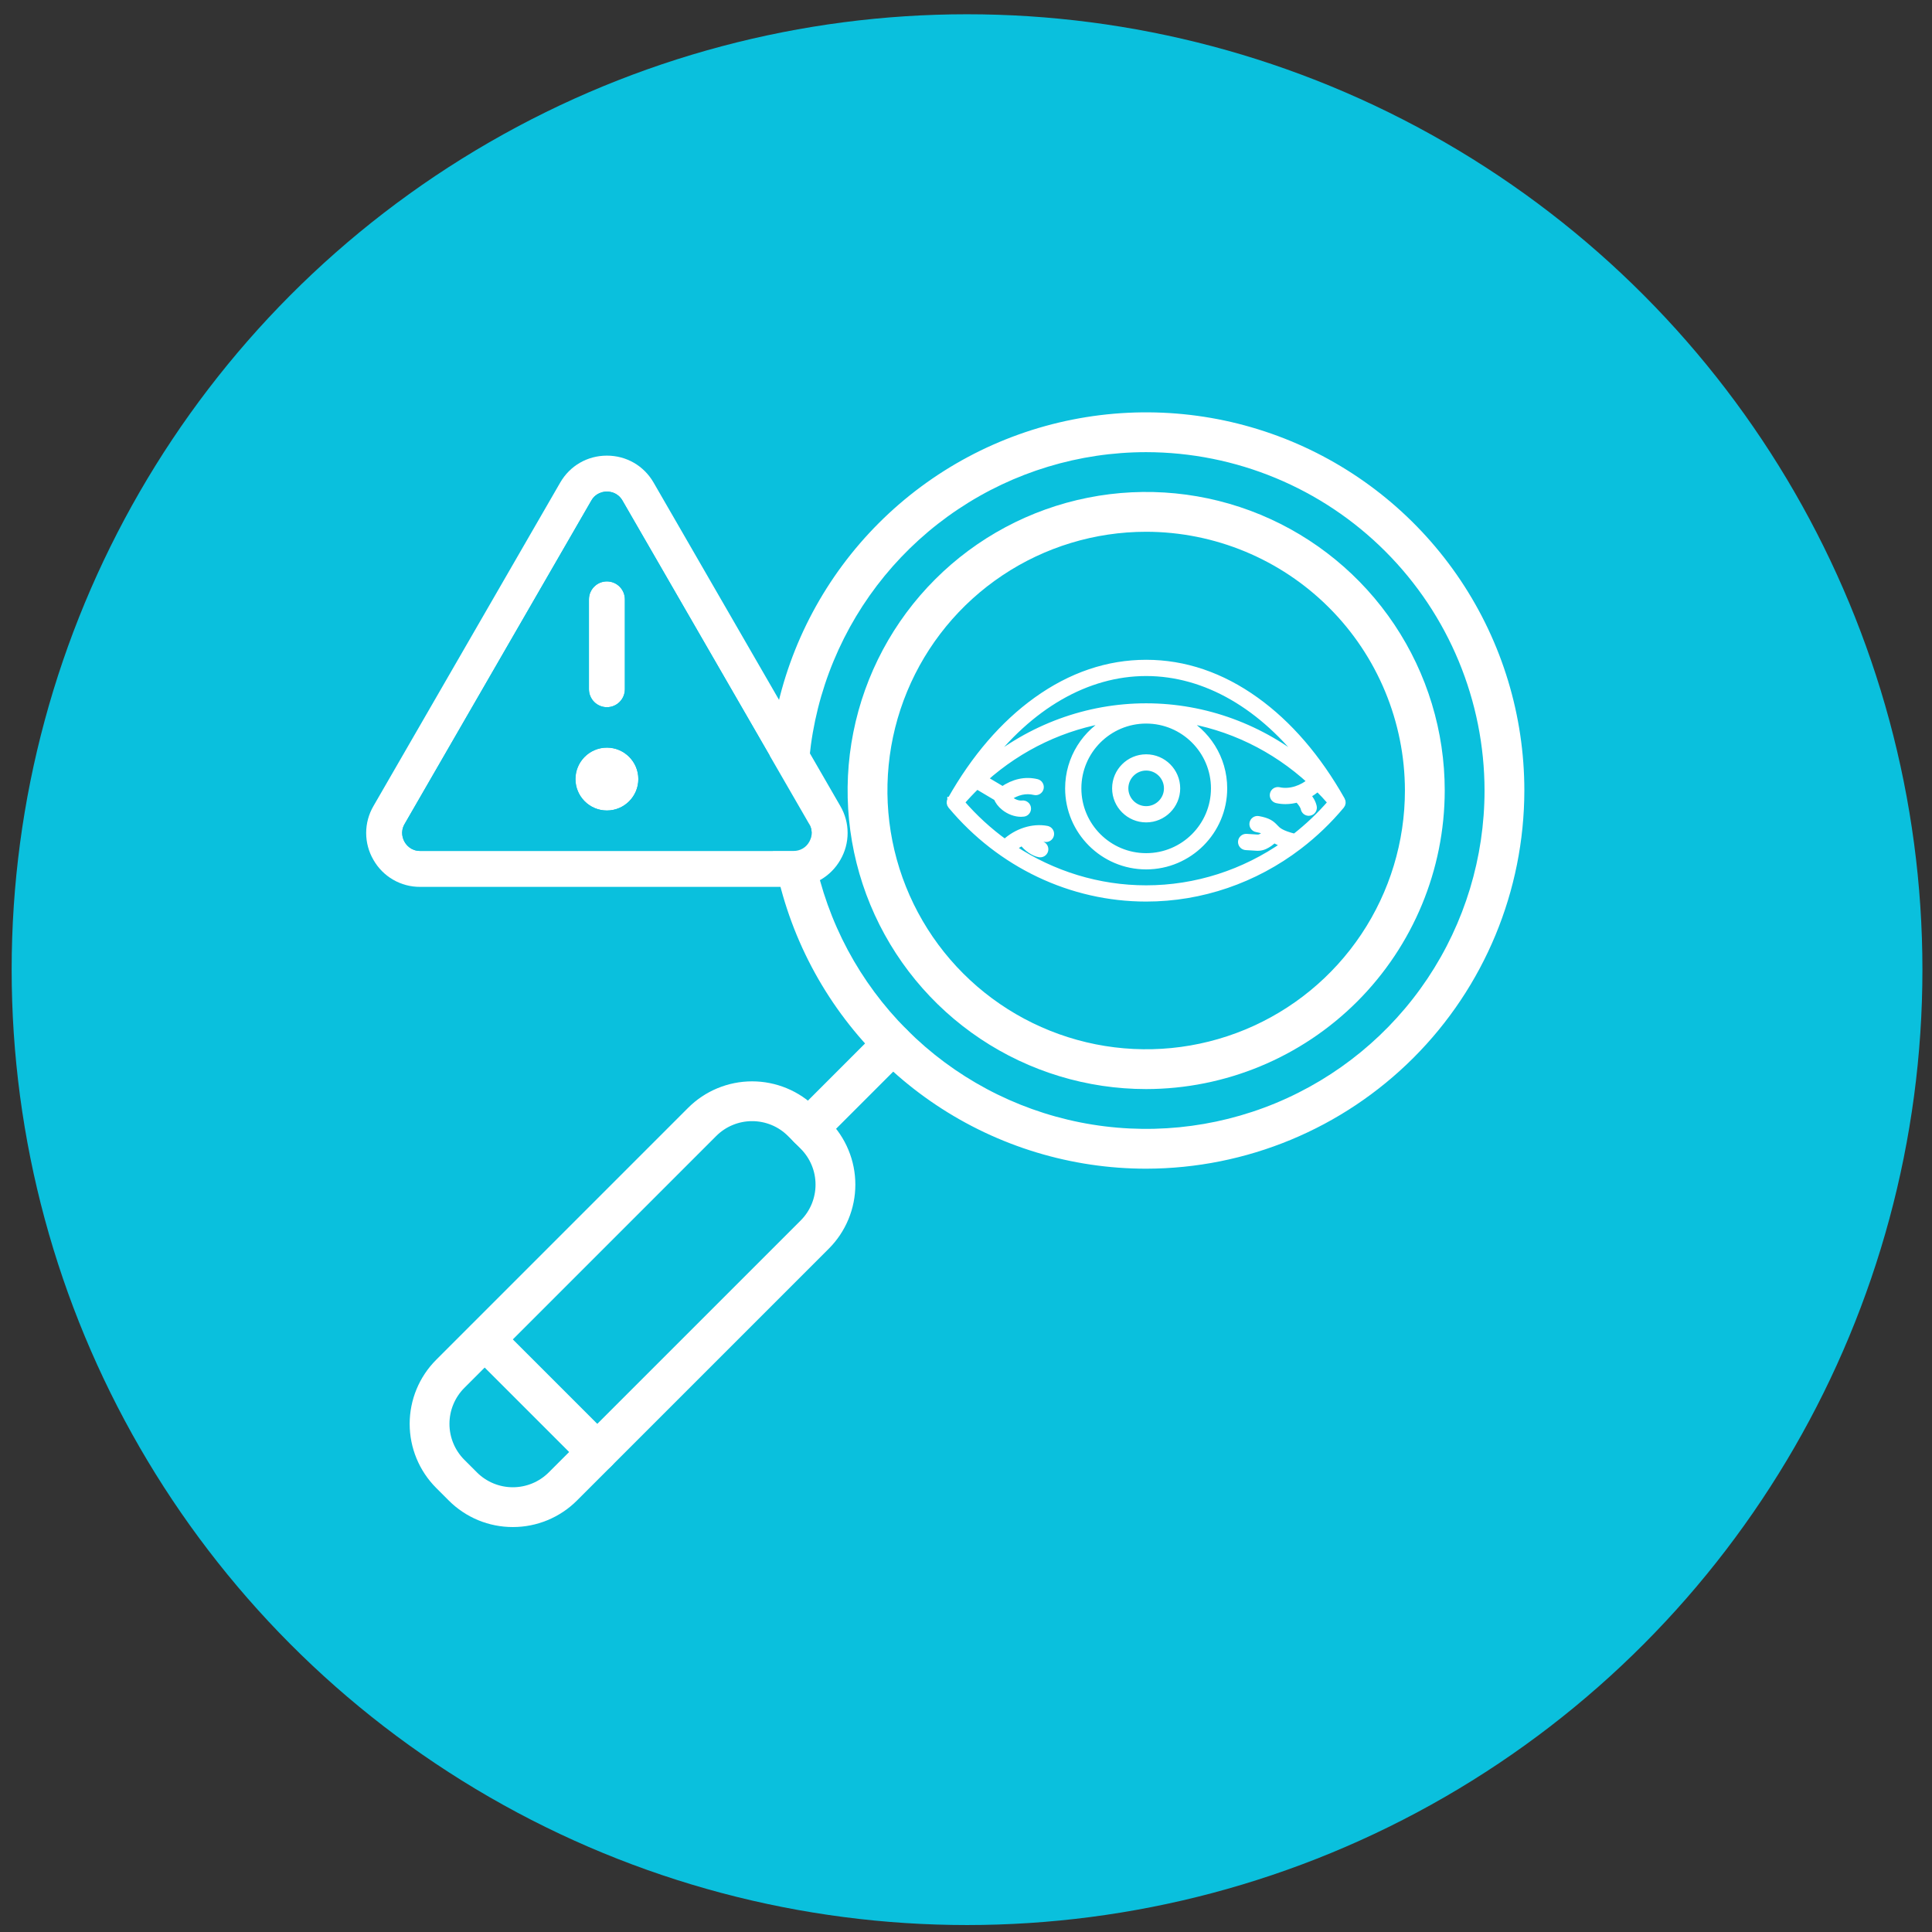
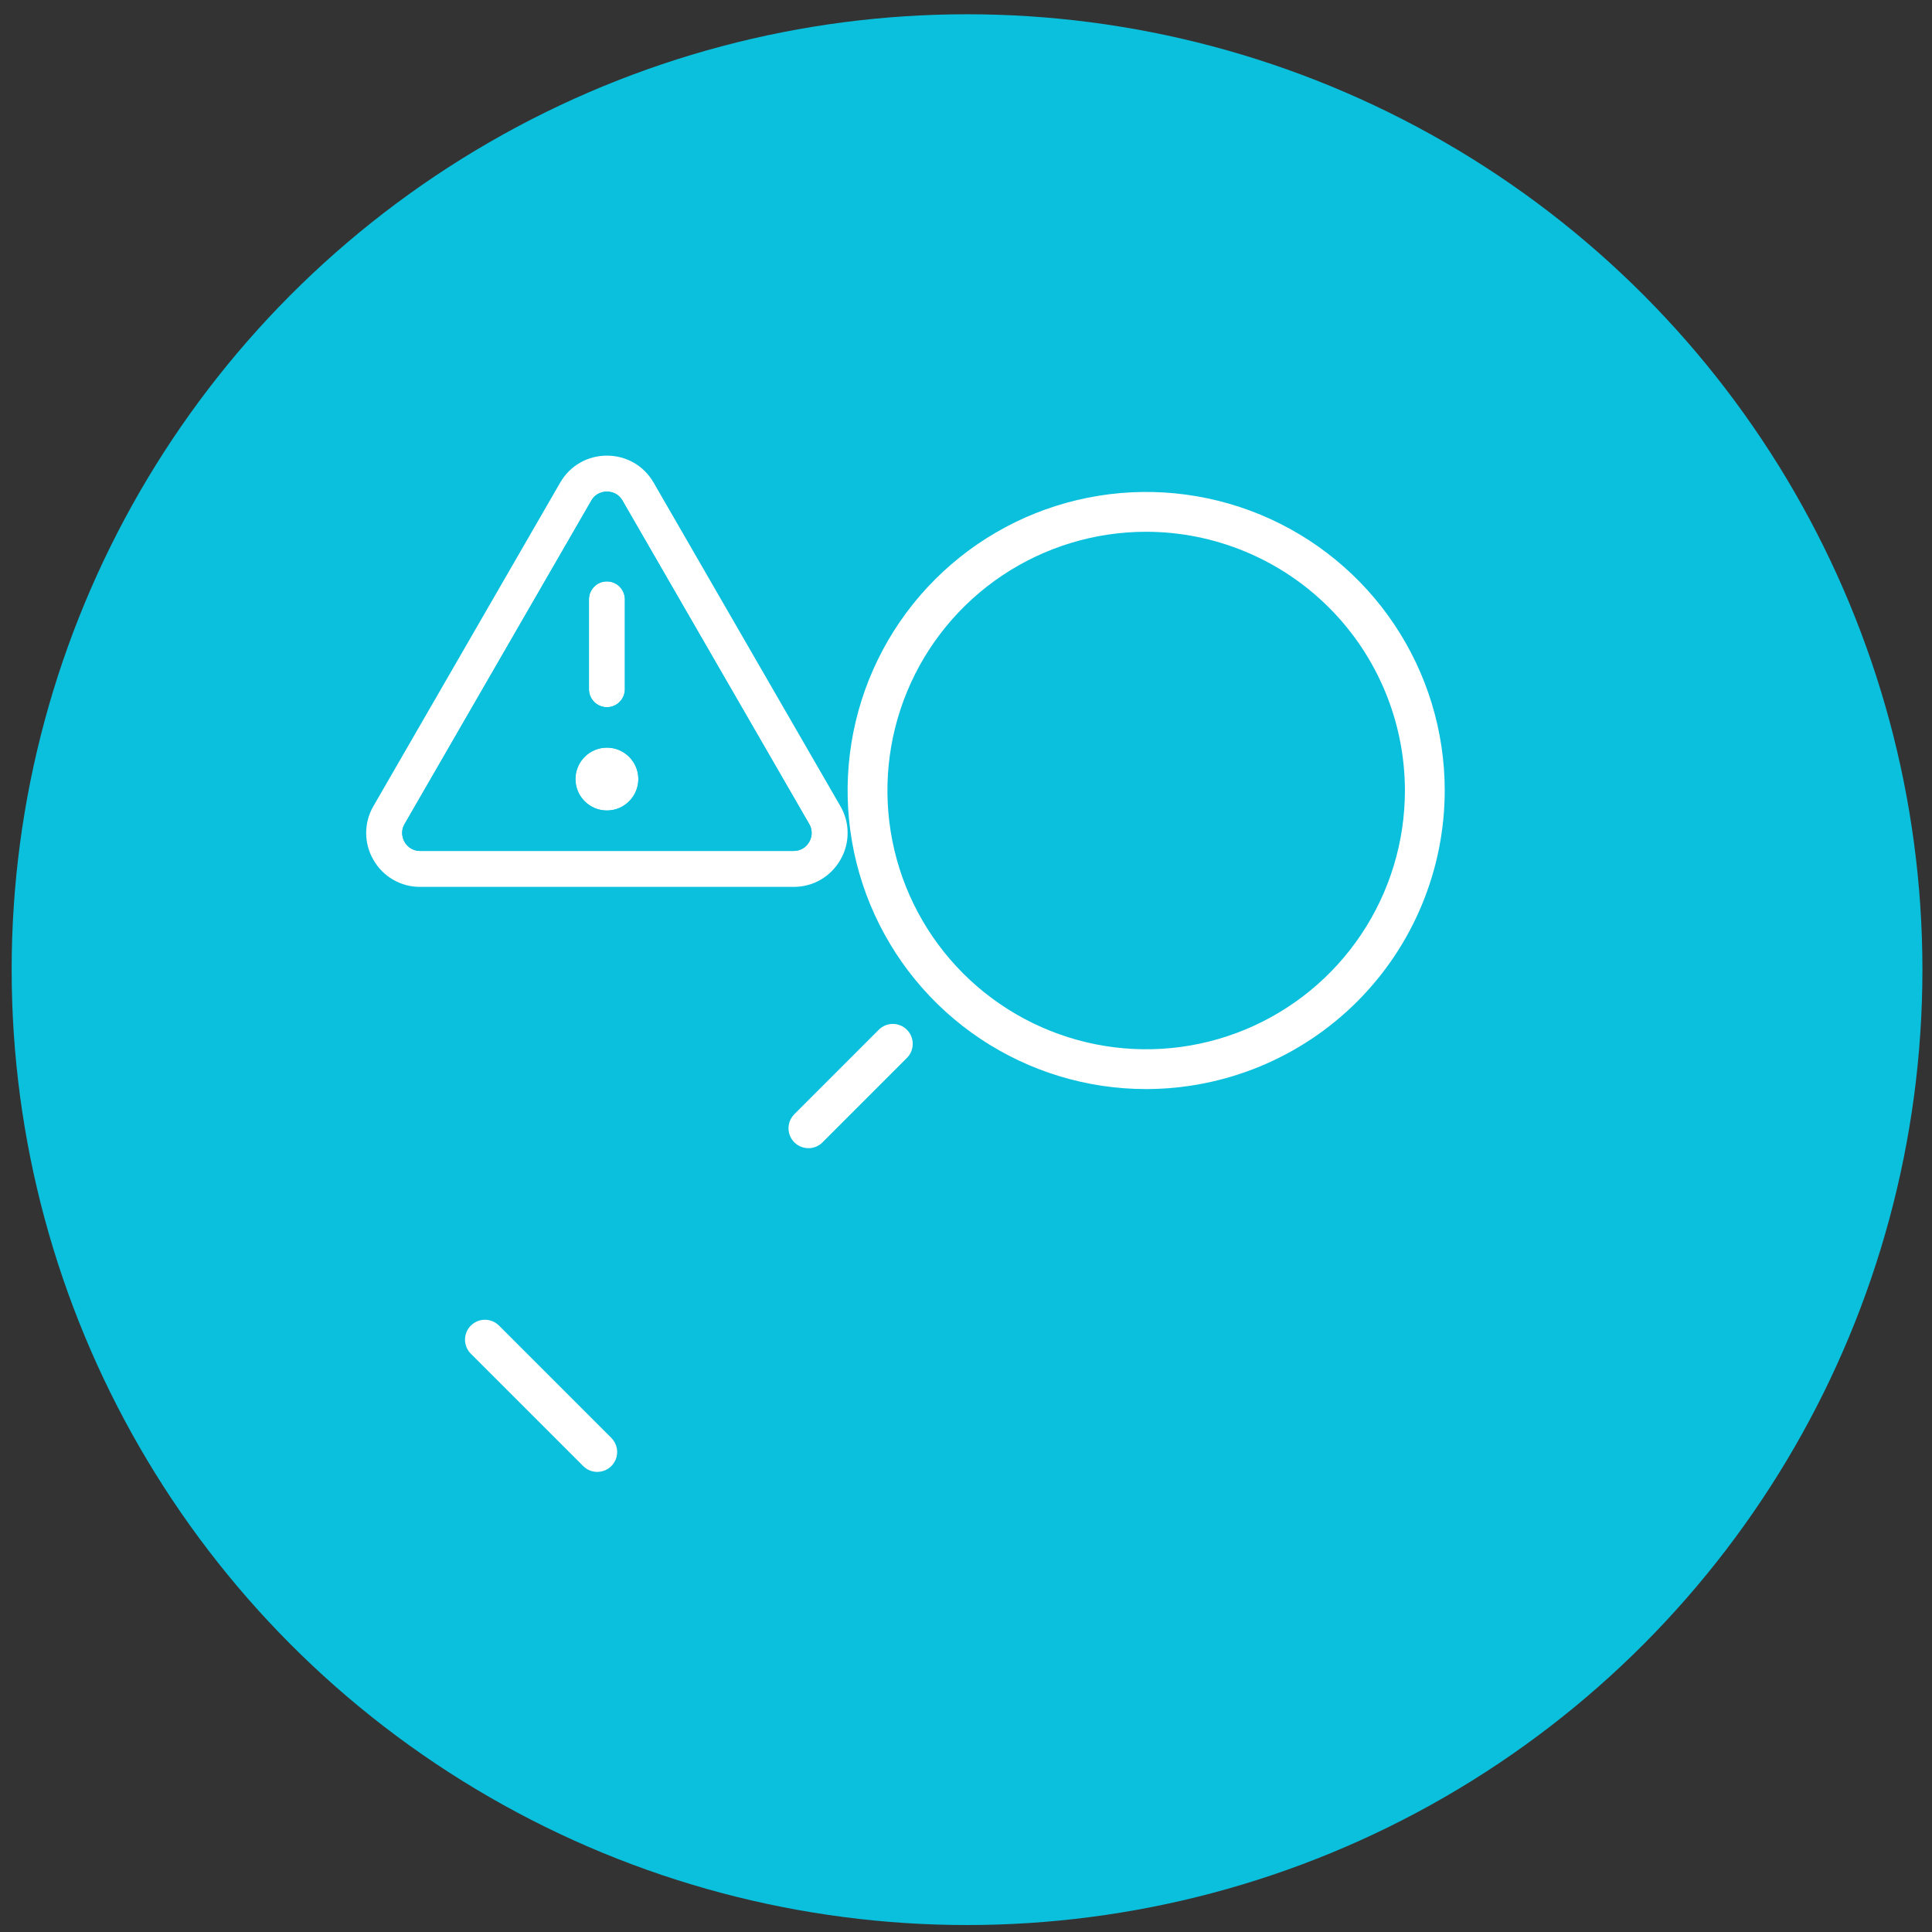
<svg xmlns="http://www.w3.org/2000/svg" width="91" height="91" viewBox="0 0 91 91" fill="none">
  <rect x="0" y="0" width="91" height="91" fill="#333333" stroke="none" />
  <circle cx="45.549" cy="45.672" r="45" fill="#0AC0DD" />
  <path d="M53.986 51.297C51.205 51.297 48.486 50.472 46.174 48.927C43.861 47.382 42.059 45.185 40.994 42.616C39.93 40.046 39.651 37.219 40.194 34.491C40.737 31.763 42.076 29.257 44.043 27.291C46.009 25.324 48.515 23.985 51.243 23.442C53.971 22.899 56.798 23.178 59.368 24.242C61.937 25.307 64.134 27.109 65.679 29.422C67.224 31.734 68.049 34.453 68.049 37.234C68.045 40.963 66.562 44.537 63.926 47.174C61.289 49.81 57.715 51.293 53.986 51.297ZM53.986 25.047C51.576 25.047 49.219 25.762 47.215 27.101C45.211 28.44 43.649 30.343 42.727 32.57C41.804 34.797 41.563 37.248 42.033 39.612C42.503 41.976 43.664 44.148 45.368 45.852C47.073 47.557 49.245 48.717 51.609 49.188C53.973 49.658 56.423 49.417 58.65 48.494C60.877 47.572 62.781 46.01 64.12 44.005C65.459 42.001 66.174 39.645 66.174 37.234C66.17 34.003 64.885 30.905 62.6 28.621C60.315 26.336 57.218 25.051 53.986 25.047Z" fill="white" />
-   <path d="M63.203 37.682L63.202 37.681C62.072 35.681 60.711 34.1 59.155 32.983C57.532 31.817 55.793 31.227 53.986 31.227C52.178 31.227 50.439 31.817 48.817 32.983C47.262 34.1 45.9 35.681 44.77 37.681L44.769 37.681V37.682C44.746 37.723 44.736 37.77 44.74 37.817C44.745 37.864 44.763 37.909 44.793 37.945C47.113 40.723 50.463 42.315 53.986 42.315C56.59 42.315 59.1 41.445 61.169 39.869C61.179 39.863 61.188 39.856 61.196 39.848C61.926 39.289 62.59 38.651 63.179 37.945C63.209 37.909 63.228 37.864 63.232 37.817C63.236 37.77 63.226 37.723 63.203 37.682ZM53.986 31.692C56.786 31.692 59.478 33.259 61.589 36.058C59.445 34.272 56.769 33.277 53.986 33.277C51.203 33.277 48.527 34.271 46.383 36.058C48.494 33.259 51.186 31.692 53.986 31.692ZM53.986 33.931C55.752 33.931 57.188 35.367 57.188 37.133C57.188 38.899 55.752 40.335 53.986 40.335C52.22 40.335 50.784 38.899 50.784 37.133C50.784 35.367 52.22 33.931 53.986 33.931ZM60.985 39.423C60.325 39.258 60.185 39.109 60.061 38.977C59.896 38.801 59.743 38.671 59.272 38.587C59.145 38.564 59.025 38.648 59.002 38.775C58.98 38.901 59.064 39.022 59.19 39.044C59.474 39.095 59.576 39.153 59.659 39.231C59.578 39.311 59.477 39.384 59.382 39.428C59.325 39.453 59.277 39.462 59.215 39.458L58.71 39.426C58.582 39.419 58.471 39.515 58.463 39.644C58.455 39.772 58.552 39.882 58.681 39.891L59.186 39.922C59.205 39.923 59.224 39.924 59.242 39.924C59.358 39.924 59.465 39.901 59.574 39.851C59.731 39.779 59.884 39.669 60.008 39.541C60.129 39.619 60.287 39.696 60.514 39.771C58.6 41.113 56.333 41.85 53.986 41.85C51.748 41.85 49.583 41.18 47.727 39.954C47.859 39.843 48.004 39.75 48.156 39.676C48.349 39.953 48.711 40.194 48.965 40.229C48.975 40.231 48.986 40.231 48.997 40.231C49.111 40.231 49.211 40.147 49.227 40.031C49.235 39.97 49.219 39.908 49.182 39.859C49.145 39.81 49.09 39.777 49.029 39.769C48.925 39.755 48.749 39.641 48.625 39.516C48.829 39.475 49.033 39.469 49.224 39.506C49.35 39.53 49.472 39.448 49.496 39.321C49.52 39.195 49.438 39.073 49.311 39.049C48.641 38.921 47.883 39.167 47.331 39.682C46.585 39.144 45.895 38.513 45.277 37.796C45.512 37.524 45.758 37.264 46.013 37.017L46.956 37.577C47.009 37.734 47.13 37.894 47.3 38.03C47.537 38.218 47.824 38.323 48.091 38.323C48.133 38.323 48.173 38.321 48.214 38.315C48.274 38.307 48.329 38.275 48.366 38.226C48.403 38.178 48.419 38.116 48.411 38.056C48.404 37.995 48.372 37.94 48.324 37.903C48.276 37.865 48.215 37.847 48.155 37.854C47.981 37.876 47.764 37.804 47.59 37.666C47.55 37.635 47.518 37.603 47.491 37.573C47.907 37.289 48.314 37.199 48.729 37.297C48.759 37.305 48.789 37.306 48.82 37.301C48.85 37.296 48.879 37.285 48.905 37.269C48.931 37.253 48.953 37.232 48.971 37.208C48.989 37.183 49.002 37.155 49.009 37.125C49.016 37.095 49.017 37.065 49.012 37.035C49.007 37.004 48.996 36.975 48.98 36.95C48.965 36.923 48.944 36.901 48.919 36.883C48.894 36.865 48.866 36.852 48.836 36.845C48.291 36.715 47.749 36.834 47.223 37.194L46.367 36.686C48.056 35.176 50.12 34.199 52.317 33.868C51.132 34.476 50.319 35.711 50.319 37.133C50.319 39.155 51.964 40.8 53.986 40.8C56.008 40.8 57.653 39.154 57.653 37.133C57.653 35.711 56.841 34.476 55.656 33.868C57.906 34.207 60.017 35.224 61.728 36.798C61.36 37.119 60.781 37.349 60.238 37.226C60.178 37.214 60.116 37.225 60.065 37.258C60.014 37.291 59.978 37.343 59.964 37.403C59.951 37.462 59.961 37.524 59.993 37.576C60.026 37.628 60.077 37.665 60.136 37.68C60.274 37.711 60.413 37.725 60.549 37.725C60.747 37.725 60.94 37.694 61.124 37.642C61.292 37.818 61.391 37.97 61.417 38.092C61.428 38.144 61.457 38.19 61.498 38.224C61.539 38.257 61.591 38.275 61.644 38.276C61.66 38.276 61.676 38.274 61.693 38.27C61.819 38.243 61.898 38.12 61.871 37.994C61.829 37.795 61.711 37.611 61.582 37.456C61.764 37.36 61.928 37.244 62.066 37.12C62.284 37.337 62.494 37.562 62.696 37.796C62.181 38.393 61.608 38.938 60.985 39.423ZM53.986 38.586C54.787 38.586 55.439 37.934 55.439 37.133C55.439 36.331 54.787 35.679 53.986 35.679C53.185 35.679 52.532 36.331 52.532 37.133C52.532 37.934 53.185 38.586 53.986 38.586ZM53.986 36.144C54.531 36.144 54.974 36.588 54.974 37.133C54.974 37.678 54.531 38.121 53.986 38.121C53.441 38.121 52.997 37.678 52.997 37.133C52.997 36.588 53.441 36.144 53.986 36.144Z" fill="white" stroke="white" stroke-width="0.3" />
-   <path d="M53.987 55.047C50.464 55.047 47.02 54.002 44.091 52.045C41.162 50.088 38.879 47.306 37.53 44.051C36.182 40.796 35.83 37.215 36.517 33.759C37.204 30.304 38.901 27.13 41.392 24.639C43.883 22.148 47.057 20.451 50.512 19.764C53.967 19.077 57.549 19.43 60.804 20.778C64.058 22.126 66.84 24.409 68.798 27.338C70.755 30.267 71.799 33.711 71.799 37.234C71.794 41.957 69.916 46.484 66.576 49.824C63.237 53.163 58.709 55.041 53.987 55.047ZM53.987 21.297C50.835 21.297 47.754 22.232 45.133 23.983C42.512 25.734 40.469 28.223 39.263 31.135C38.056 34.048 37.741 37.252 38.356 40.344C38.971 43.435 40.489 46.275 42.718 48.504C44.946 50.733 47.786 52.251 50.878 52.866C53.969 53.481 57.174 53.165 60.086 51.959C62.998 50.752 65.487 48.71 67.239 46.089C68.99 43.468 69.924 40.386 69.924 37.234C69.92 33.009 68.239 28.958 65.251 25.97C62.264 22.982 58.212 21.302 53.987 21.297ZM24.156 71.926C23.596 71.927 23.041 71.817 22.523 71.603C22.006 71.389 21.536 71.075 21.14 70.679L20.543 70.082C19.744 69.281 19.296 68.196 19.296 67.066C19.296 65.935 19.744 64.85 20.543 64.05L32.409 52.183C32.805 51.787 33.275 51.472 33.792 51.258C34.31 51.044 34.865 50.933 35.425 50.933C35.985 50.933 36.54 51.044 37.057 51.258C37.575 51.472 38.045 51.787 38.441 52.183L39.039 52.78C39.435 53.176 39.749 53.646 39.963 54.164C40.178 54.681 40.288 55.236 40.288 55.796C40.288 56.357 40.178 56.911 39.963 57.429C39.749 57.947 39.435 58.417 39.039 58.813L27.173 70.679C26.777 71.075 26.306 71.389 25.788 71.603C25.271 71.817 24.716 71.927 24.156 71.926ZM35.425 52.808C35.111 52.807 34.8 52.869 34.51 52.989C34.219 53.109 33.956 53.286 33.734 53.508L21.868 65.375C21.421 65.824 21.17 66.432 21.17 67.066C21.17 67.699 21.421 68.307 21.868 68.756L22.465 69.353C22.914 69.801 23.522 70.052 24.156 70.052C24.79 70.052 25.397 69.801 25.846 69.353L37.713 57.487C37.935 57.265 38.111 57.002 38.231 56.712C38.352 56.421 38.413 56.11 38.413 55.796C38.413 55.482 38.352 55.171 38.231 54.881C38.111 54.591 37.935 54.328 37.713 54.106L37.116 53.508C36.894 53.286 36.631 53.109 36.341 52.989C36.051 52.869 35.739 52.807 35.425 52.808Z" fill="white" />
  <path fill-rule="evenodd" clip-rule="evenodd" d="M30.785 22.73C30.326 21.935 29.503 21.461 28.586 21.461C27.669 21.461 26.846 21.935 26.387 22.73L17.591 37.965C17.366 38.35 17.247 38.788 17.247 39.234C17.247 39.68 17.366 40.119 17.591 40.504C17.812 40.892 18.132 41.214 18.519 41.437C18.905 41.66 19.345 41.776 19.791 41.773H37.381C37.828 41.776 38.266 41.66 38.653 41.437C39.039 41.213 39.359 40.891 39.58 40.504C39.806 40.119 39.924 39.68 39.924 39.234C39.924 38.788 39.806 38.35 39.58 37.965L30.785 22.73ZM37.806 39.969C37.935 39.895 38.041 39.787 38.114 39.657C38.188 39.53 38.335 39.193 38.114 38.811L29.319 23.577C29.099 23.195 28.733 23.154 28.586 23.154C28.44 23.154 28.073 23.195 27.853 23.577L19.058 38.811C18.837 39.193 18.985 39.53 19.058 39.657C19.131 39.784 19.349 40.081 19.791 40.081H37.381C37.53 40.082 37.677 40.044 37.806 39.969ZM27.74 32.463V28.232C27.74 28.007 27.829 27.792 27.988 27.633C28.146 27.474 28.362 27.385 28.586 27.385C28.811 27.385 29.026 27.474 29.184 27.633C29.343 27.792 29.432 28.007 29.432 28.232V32.463C29.432 32.688 29.343 32.903 29.184 33.062C29.026 33.221 28.811 33.31 28.586 33.31C28.362 33.31 28.146 33.221 27.988 33.062C27.829 32.903 27.74 32.688 27.74 32.463ZM30.067 36.695C30.067 37.512 29.403 38.176 28.586 38.176C27.769 38.176 27.105 37.512 27.105 36.695C27.105 35.878 27.769 35.214 28.586 35.214C29.403 35.214 30.067 35.878 30.067 36.695Z" fill="white" />
  <path fill-rule="evenodd" clip-rule="evenodd" d="M38.114 39.657C38.041 39.787 37.935 39.895 37.806 39.969C37.677 40.044 37.53 40.082 37.381 40.081H19.791C19.349 40.081 19.131 39.784 19.058 39.657C18.985 39.53 18.837 39.193 19.058 38.811L27.853 23.577C28.073 23.195 28.44 23.154 28.586 23.154C28.733 23.154 29.099 23.195 29.319 23.577L38.114 38.811C38.335 39.193 38.188 39.53 38.114 39.657ZM27.74 28.232V32.463C27.74 32.688 27.829 32.903 27.988 33.062C28.146 33.221 28.362 33.31 28.586 33.31C28.811 33.31 29.026 33.221 29.184 33.062C29.343 32.903 29.432 32.688 29.432 32.463V28.232C29.432 28.007 29.343 27.792 29.184 27.633C29.026 27.474 28.811 27.385 28.586 27.385C28.362 27.385 28.146 27.474 27.988 27.633C27.829 27.792 27.74 28.007 27.74 28.232ZM28.586 38.176C29.403 38.176 30.067 37.512 30.067 36.695C30.067 35.878 29.403 35.214 28.586 35.214C27.769 35.214 27.105 35.878 27.105 36.695C27.105 37.512 27.769 38.176 28.586 38.176Z" fill="#0AC0DD" />
  <path d="M28.133 69.329C28.01 69.329 27.888 69.305 27.774 69.258C27.66 69.21 27.557 69.141 27.47 69.054L22.166 63.751C21.996 63.574 21.901 63.337 21.903 63.091C21.905 62.846 22.004 62.61 22.178 62.437C22.352 62.263 22.587 62.164 22.833 62.162C23.078 62.16 23.315 62.254 23.492 62.425L28.796 67.729C28.927 67.86 29.016 68.027 29.052 68.209C29.088 68.39 29.07 68.579 28.999 68.75C28.928 68.921 28.808 69.068 28.654 69.171C28.499 69.274 28.318 69.329 28.133 69.329ZM38.077 54.081C37.892 54.081 37.71 54.026 37.556 53.923C37.402 53.821 37.282 53.674 37.211 53.503C37.14 53.332 37.121 53.144 37.157 52.962C37.193 52.78 37.282 52.613 37.413 52.482L41.391 48.503C41.567 48.327 41.805 48.228 42.054 48.228C42.303 48.228 42.541 48.327 42.717 48.503C42.893 48.679 42.992 48.918 42.992 49.166C42.992 49.415 42.893 49.654 42.717 49.83L38.74 53.808C38.653 53.895 38.549 53.964 38.435 54.011C38.321 54.058 38.199 54.083 38.076 54.082L38.077 54.081Z" fill="white" />
</svg>